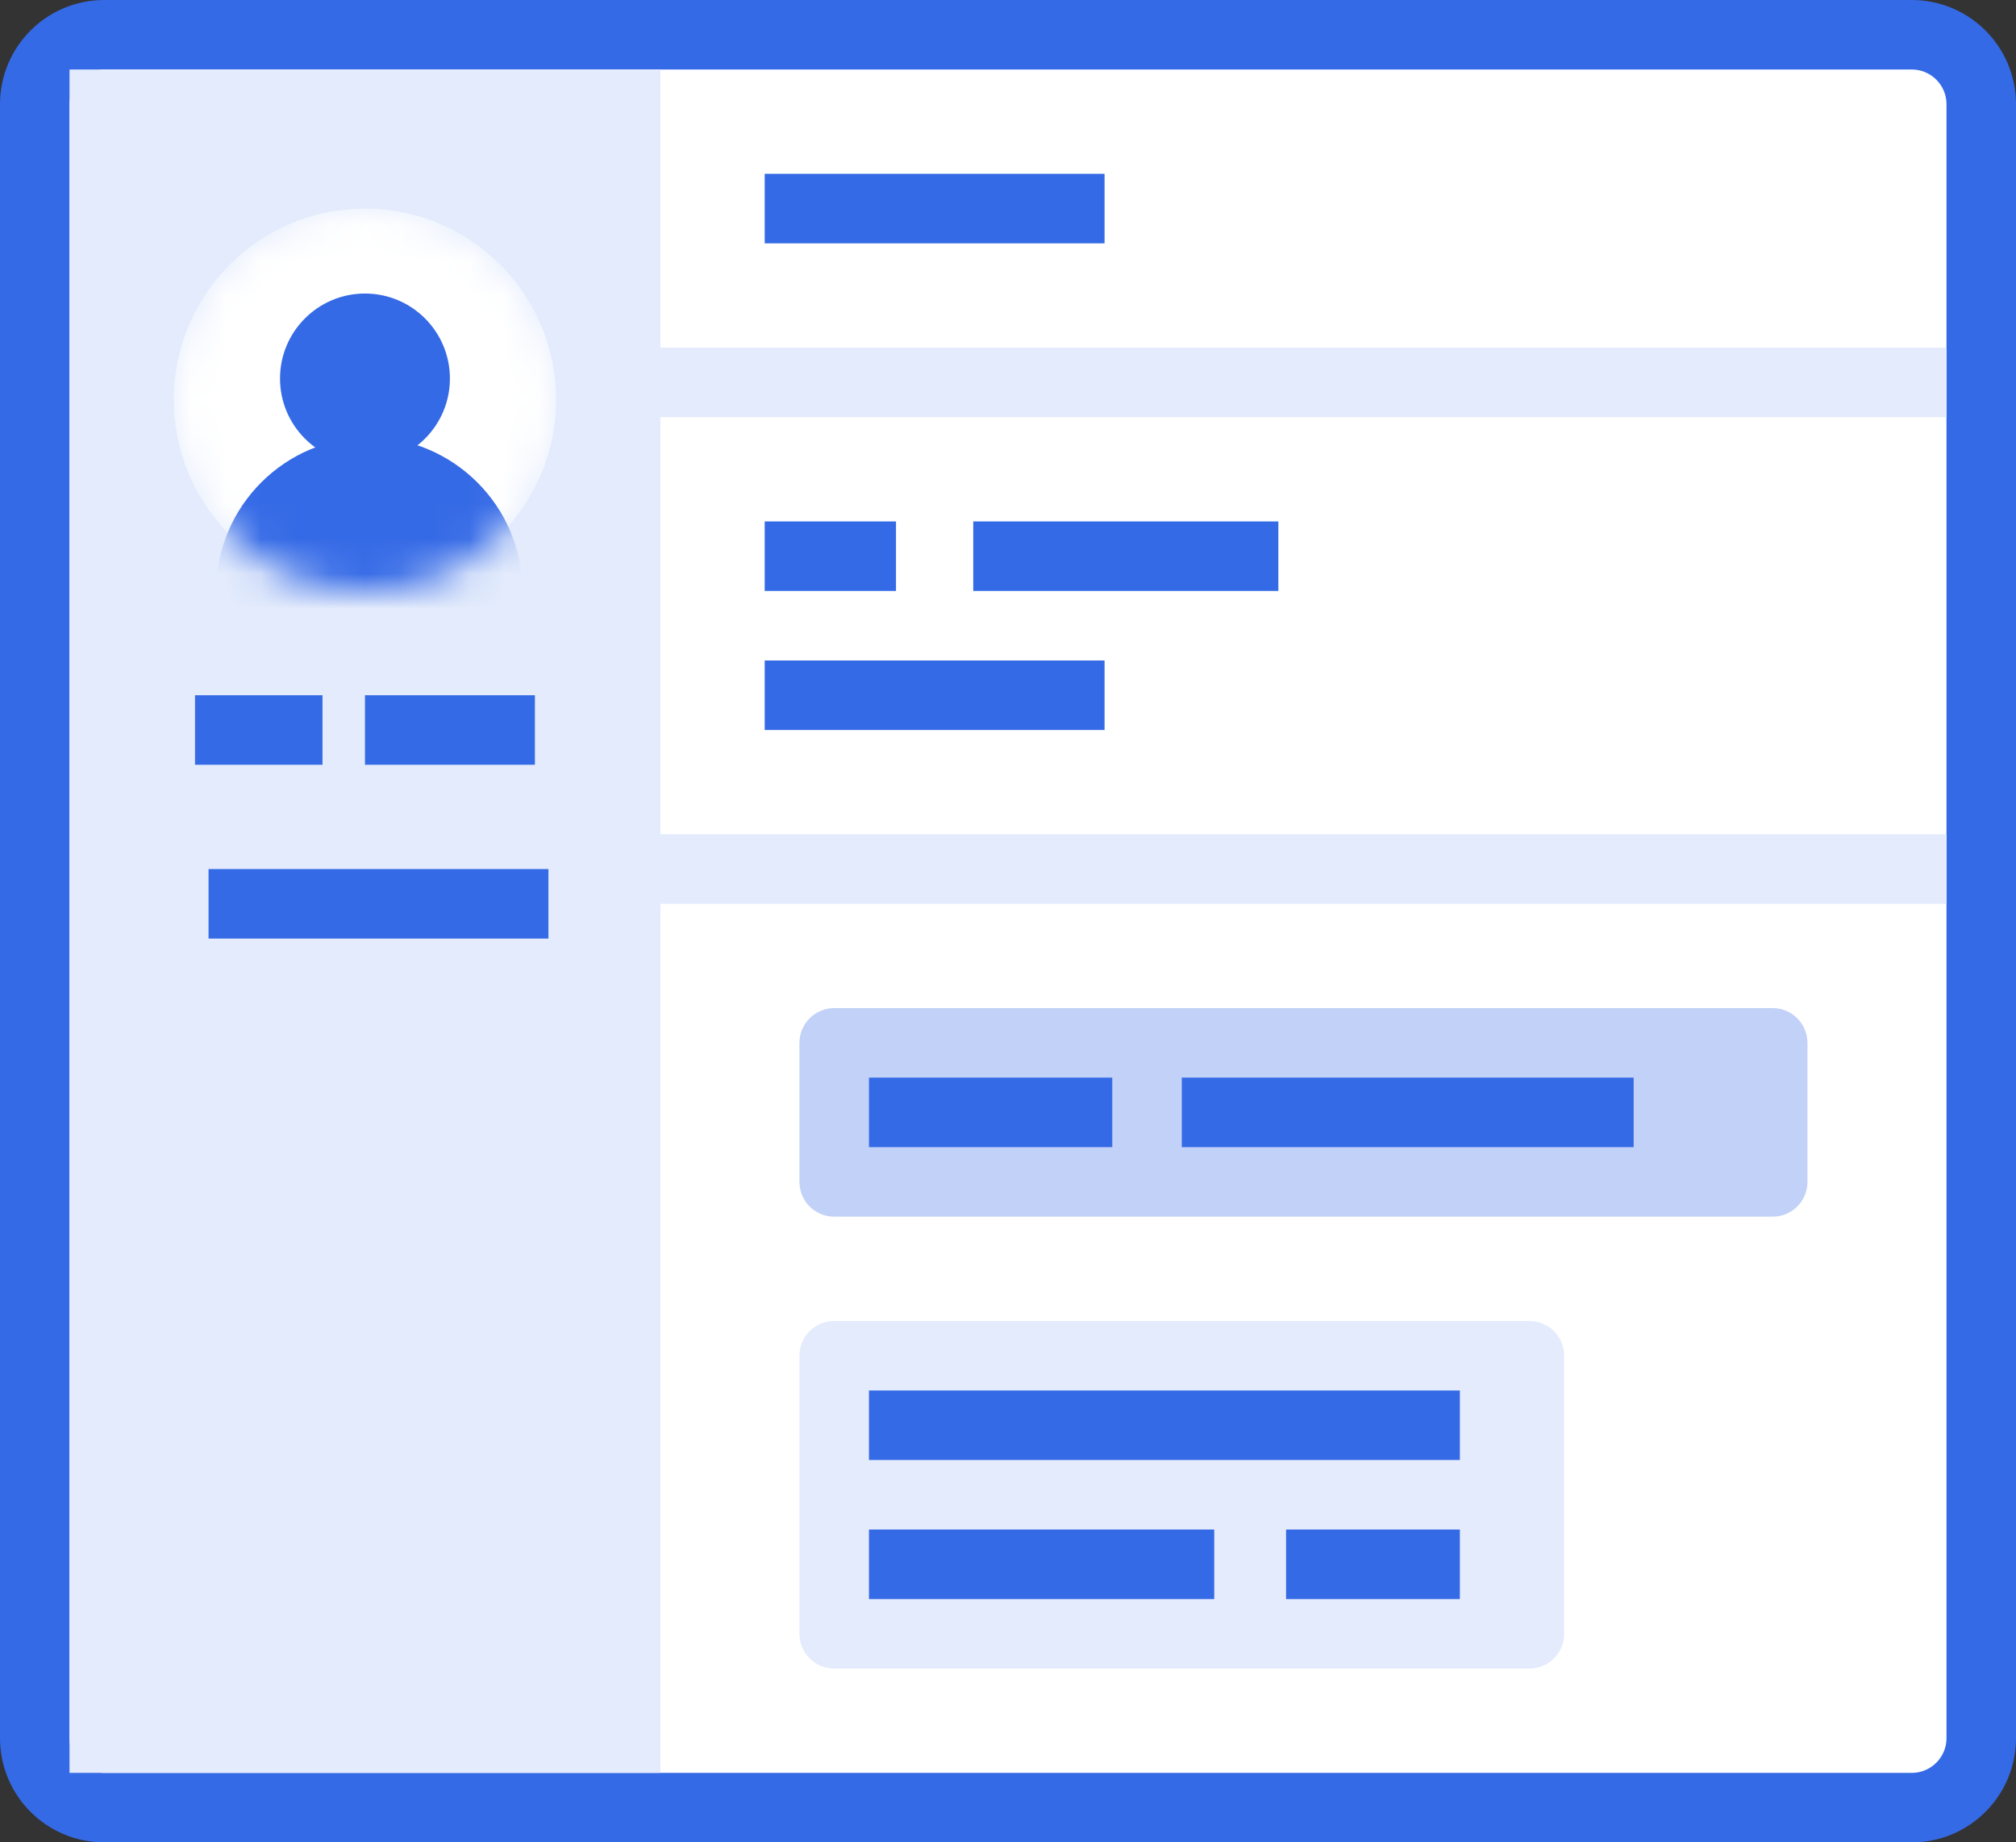
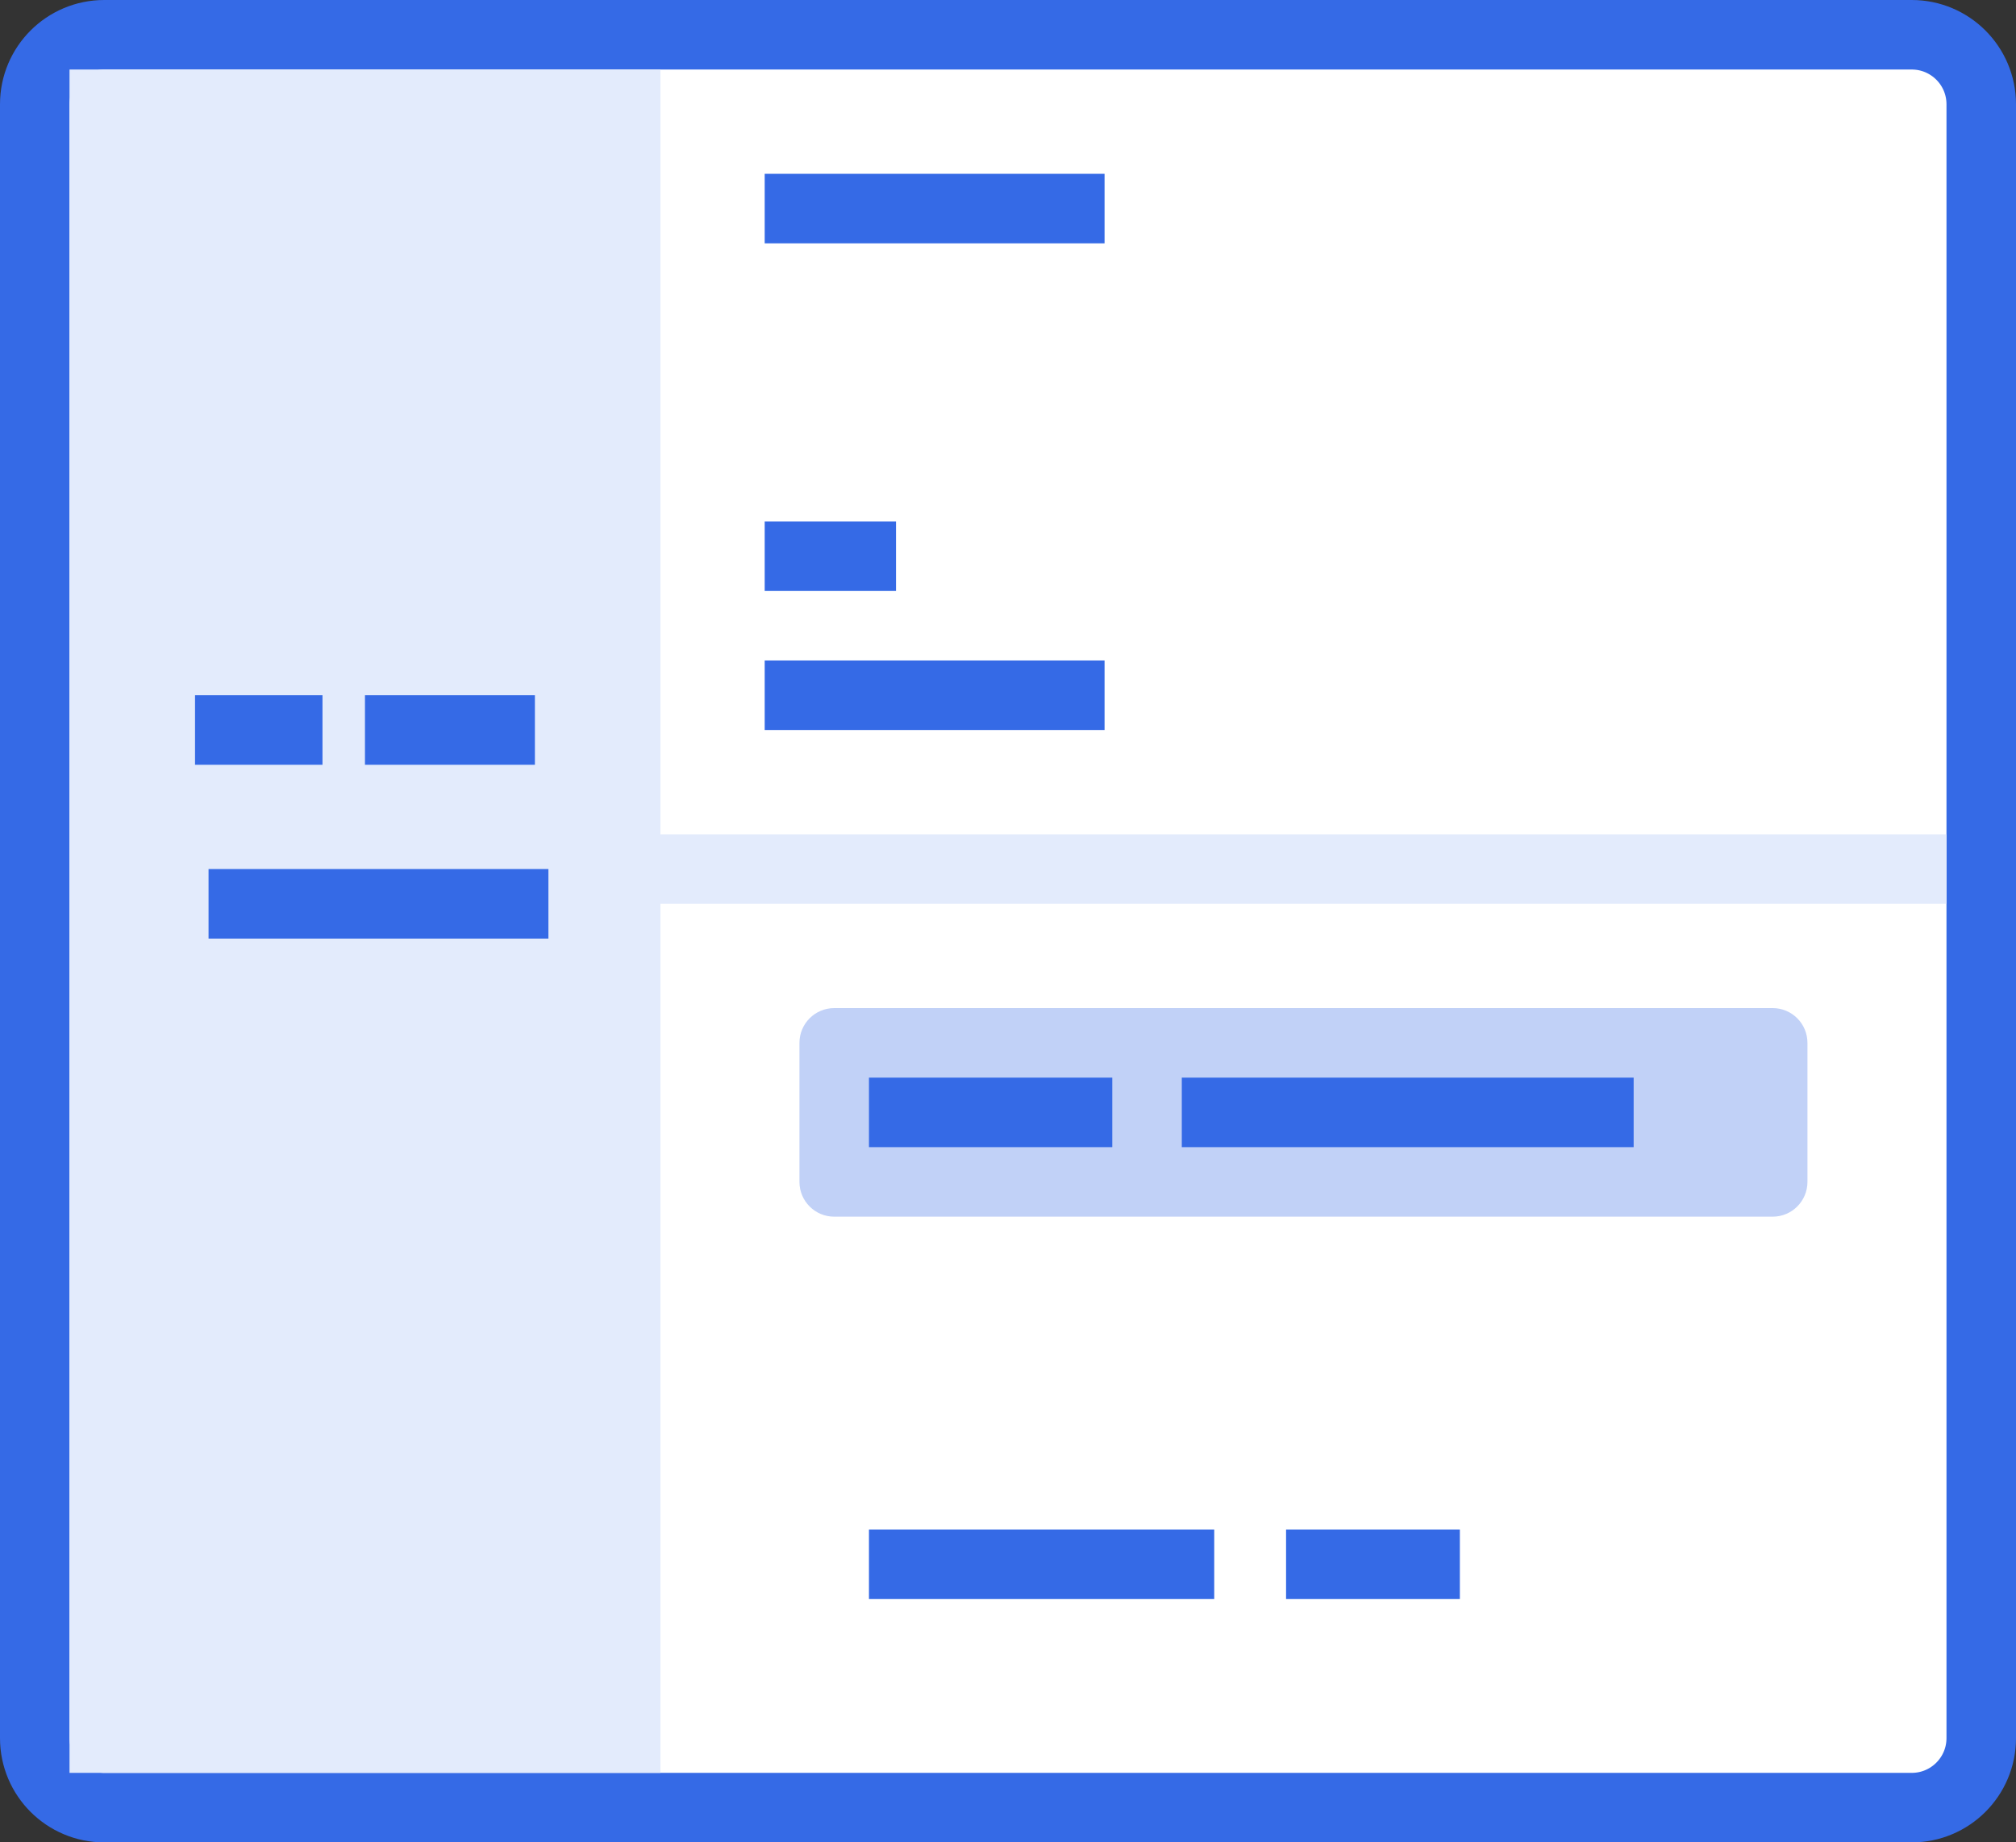
<svg xmlns="http://www.w3.org/2000/svg" width="58" height="53" viewBox="0 0 58 53" fill="none">
  <rect x="0" y="0" width="58" height="53" fill="#333333" stroke="none" />
  <path d="M55 1H3C1.895 1 1 1.895 1 3V50C1 51.105 1.895 52 3 52H55C56.105 52 57 51.105 57 50V3C57 1.895 56.105 1 55 1Z" fill="white" stroke="#356AE6" stroke-width="2" />
-   <path d="M44 38H24C23.448 38 23 38.448 23 39V47C23 47.552 23.448 48 24 48H44C44.552 48 45 47.552 45 47V39C45 38.448 44.552 38 44 38Z" fill="#E3EBFC" />
  <path d="M25 46V44H34.933V46H25Z" fill="#356AE6" />
  <path d="M37 46V44H42V46H37Z" fill="#356AE6" />
-   <path d="M25 42V40H42V42H25Z" fill="#356AE6" />
  <path d="M51 29H24C23.448 29 23 29.448 23 30V34C23 34.552 23.448 35 24 35H51C51.552 35 52 34.552 52 34V30C52 29.448 51.552 29 51 29Z" fill="#C1D1F7" />
  <path d="M25 33V31H32V33H25Z" fill="#356AE6" />
  <path d="M34 33V31H47V33H34Z" fill="#356AE6" />
  <path d="M19 2H2V51H19V2Z" fill="#E3EBFC" />
-   <path d="M56 10H19V12H56V10Z" fill="#E3EBFC" />
  <path d="M56 24H19V26H56V24Z" fill="#E3EBFC" />
  <path d="M15.389 20H10.5V22H15.389V20Z" fill="#356AE6" />
  <path d="M15.778 25H6V27H15.778V25Z" fill="#356AE6" />
  <path d="M31.778 5H22V7H31.778V5Z" fill="#356AE6" />
  <path d="M31.778 19H22V21H31.778V19Z" fill="#356AE6" />
  <path d="M25.778 15H22V17H25.778V15Z" fill="#356AE6" />
-   <path d="M36.778 15H28V17H36.778V15Z" fill="#356AE6" />
  <mask id="mask0" mask-type="alpha" maskUnits="userSpaceOnUse" x="5" y="6" width="11" height="11">
-     <path d="M10.5 17C13.538 17 16 14.538 16 11.5C16 8.462 13.538 6 10.5 6C7.462 6 5 8.462 5 11.5C5 14.538 7.462 17 10.5 17Z" fill="white" />
-   </mask>
+     </mask>
  <g mask="url(#mask0)">
    <path d="M10.5 17C13.538 17 16 14.538 16 11.5C16 8.462 13.538 6 10.5 6C7.462 6 5 8.462 5 11.5C5 14.538 7.462 17 10.5 17Z" fill="white" />
    <path fill-rule="evenodd" clip-rule="evenodd" d="M10.625 12.585C8.203 12.585 6.222 14.567 6.222 16.988C6.222 17.392 6.552 17.722 6.956 17.722H14.294C14.697 17.722 15.028 17.392 15.028 16.988C15.028 14.567 13.046 12.585 10.625 12.585Z" fill="#356AE6" />
    <path d="M10.5 13.333C11.85 13.333 12.944 12.239 12.944 10.889C12.944 9.539 11.85 8.444 10.5 8.444C9.15 8.444 8.056 9.539 8.056 10.889C8.056 12.239 9.15 13.333 10.5 13.333Z" fill="#356AE6" />
  </g>
  <path d="M9.278 20H5.611V22H9.278V20Z" fill="#356AE6" />
</svg>